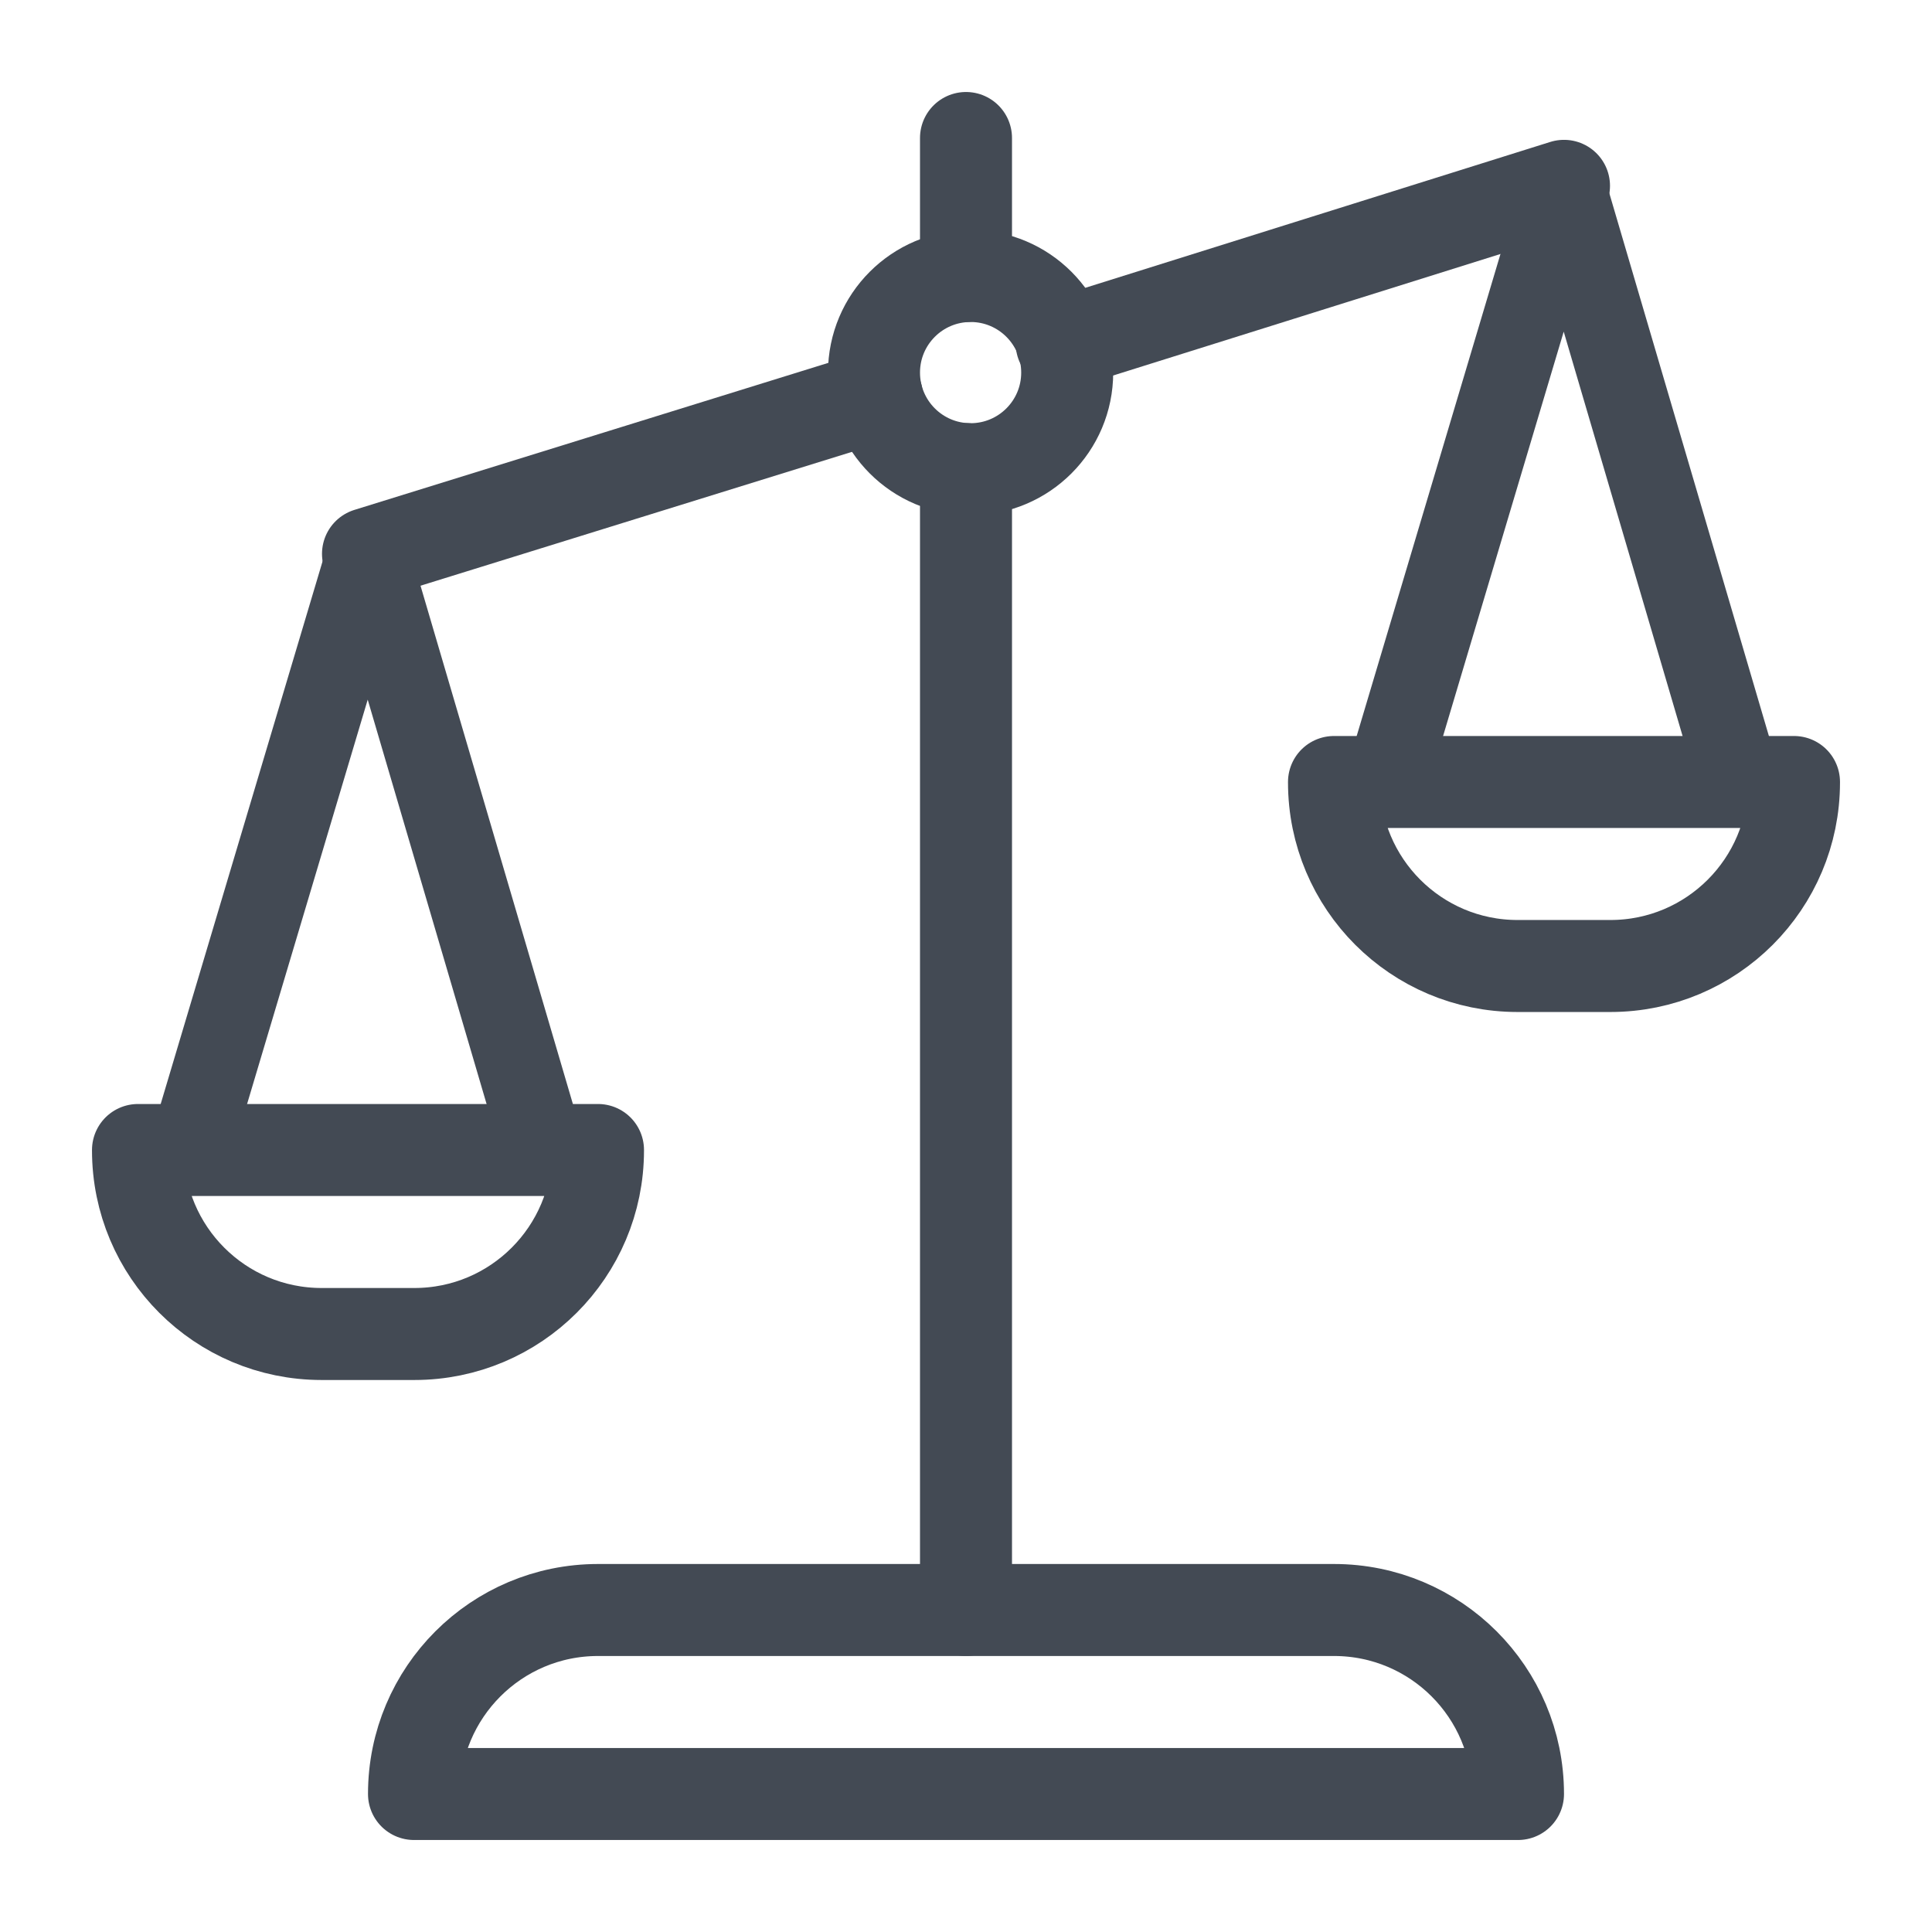
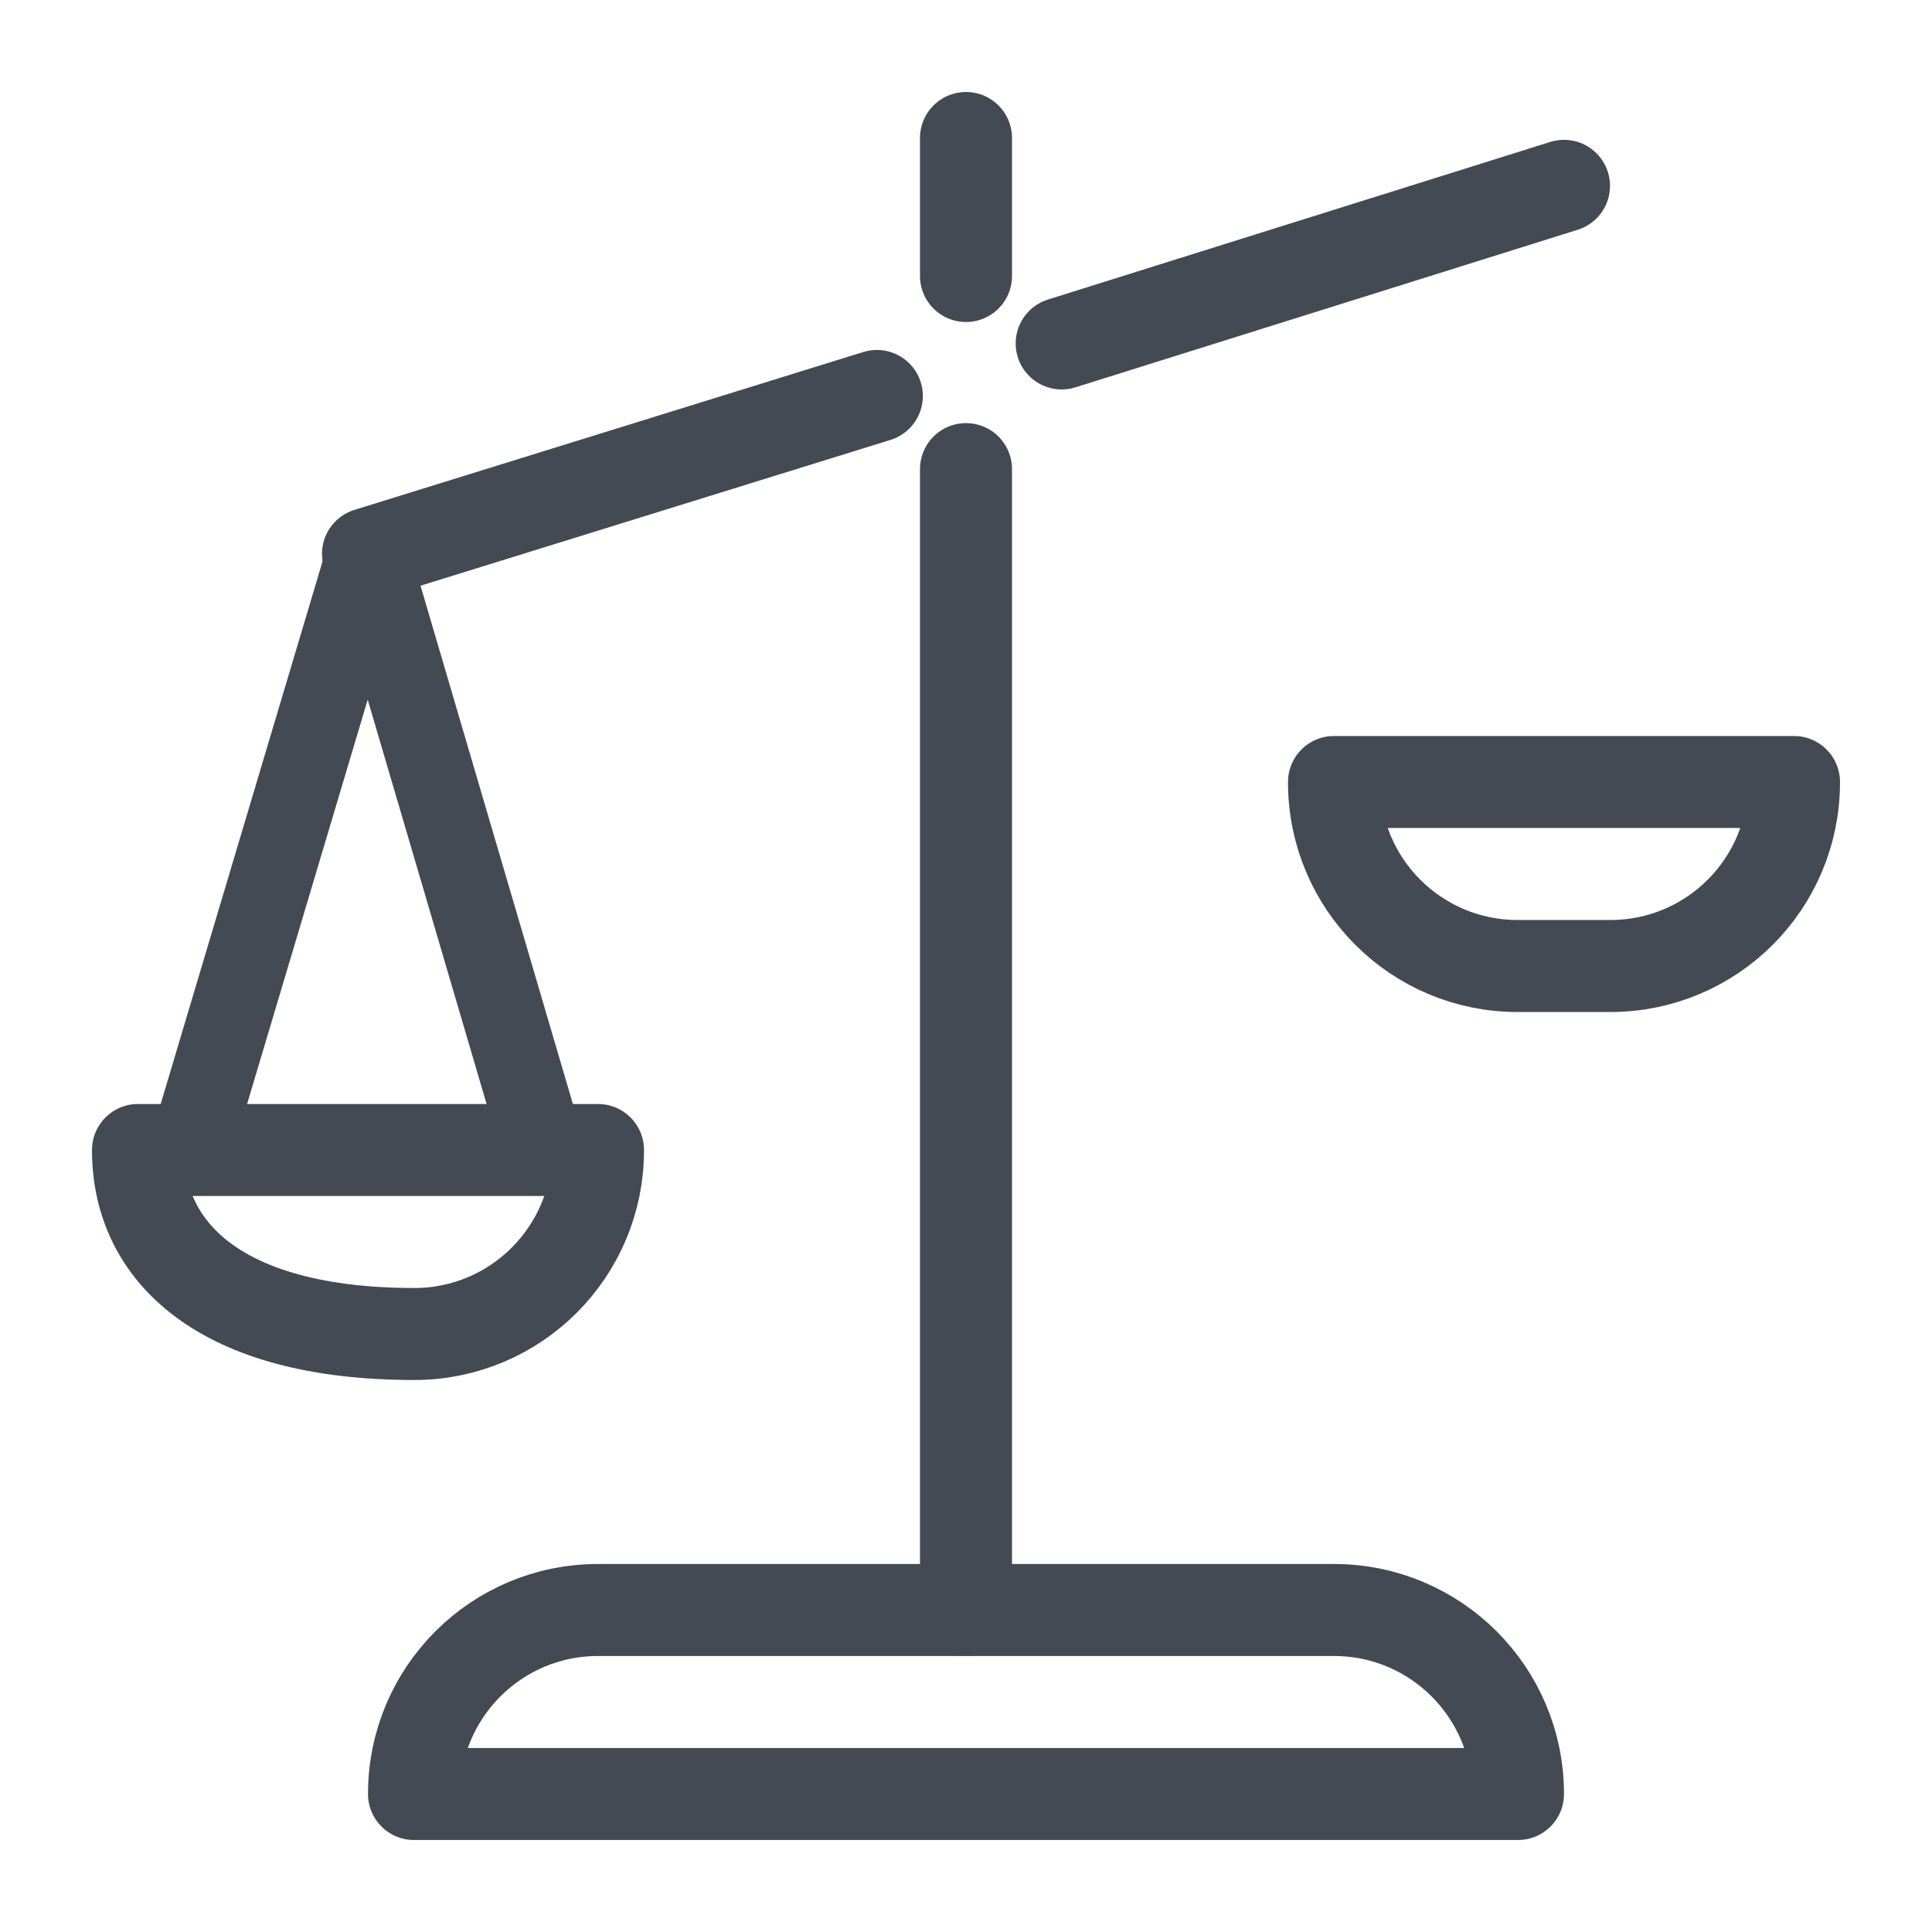
<svg xmlns="http://www.w3.org/2000/svg" version="1.1" id="Layer_1" x="0px" y="0px" width="21px" height="21px" viewBox="0 0 21 21" enable-background="new 0 0 21 21" xml:space="preserve">
  <g id="icon">
    <line x1="10.5" y1="5.099" x2="10.5" y2="17.5" fill="none" stroke="#434A54" stroke-width="1" stroke-linecap="round" stroke-miterlimit="1" stroke-linejoin="round" />
    <path d="M16.5,19.5H4.5v0c0,-1.105,0.895,-2,2,-2h8C15.605,17.5,16.5,18.395,16.5,19.5L16.5,19.5z" fill="none" stroke="#434A54" stroke-width="1" stroke-linecap="round" stroke-miterlimit="1" stroke-linejoin="round" />
-     <circle cx="10.55" cy="4.05" r="1.05" fill="none" stroke="#434A54" stroke-width="1" stroke-linecap="round" stroke-miterlimit="1" stroke-linejoin="round" />
    <line x1="11.54" y1="3.733" x2="17" y2="2.02" fill="none" stroke="#434A54" stroke-width="1" stroke-linecap="round" stroke-miterlimit="1" stroke-linejoin="round" />
    <line x1="4" y1="6.02" x2="9.531" y2="4.304" fill="none" stroke="#434A54" stroke-width="1" stroke-linecap="round" stroke-miterlimit="1" stroke-linejoin="round" />
    <polyline points="2.067,12.5 4,6.02 5.9,12.483" fill="none" stroke="#434A54" stroke-width="0.9" stroke-linecap="round" stroke-miterlimit="1" stroke-linejoin="round" />
-     <path d="M4.504,14.5H3.496C2.393,14.5,1.5,13.607,1.5,12.504V12.5h5v0.004C6.5,13.607,5.606,14.5,4.504,14.5z" fill="none" stroke="#434A54" stroke-width="1" stroke-linecap="round" stroke-miterlimit="1" stroke-linejoin="round" />
-     <polyline points="15.067,8.5 17,2.02 18.9,8.483" fill="none" stroke="#434A54" stroke-width="0.9" stroke-linecap="round" stroke-miterlimit="1" stroke-linejoin="round" />
+     <path d="M4.504,14.5C2.393,14.5,1.5,13.607,1.5,12.504V12.5h5v0.004C6.5,13.607,5.606,14.5,4.504,14.5z" fill="none" stroke="#434A54" stroke-width="1" stroke-linecap="round" stroke-miterlimit="1" stroke-linejoin="round" />
    <path d="M17.504,10.5h-1.009C15.393,10.5,14.5,9.607,14.5,8.504V8.5h5v0.004C19.5,9.607,18.607,10.5,17.504,10.5z" fill="none" stroke="#434A54" stroke-width="1" stroke-linecap="round" stroke-miterlimit="1" stroke-linejoin="round" />
    <line x1="10.5" y1="3" x2="10.5" y2="1.5" fill="none" stroke="#434A54" stroke-width="1" stroke-linecap="round" stroke-miterlimit="1" stroke-linejoin="round" />
  </g>
</svg>